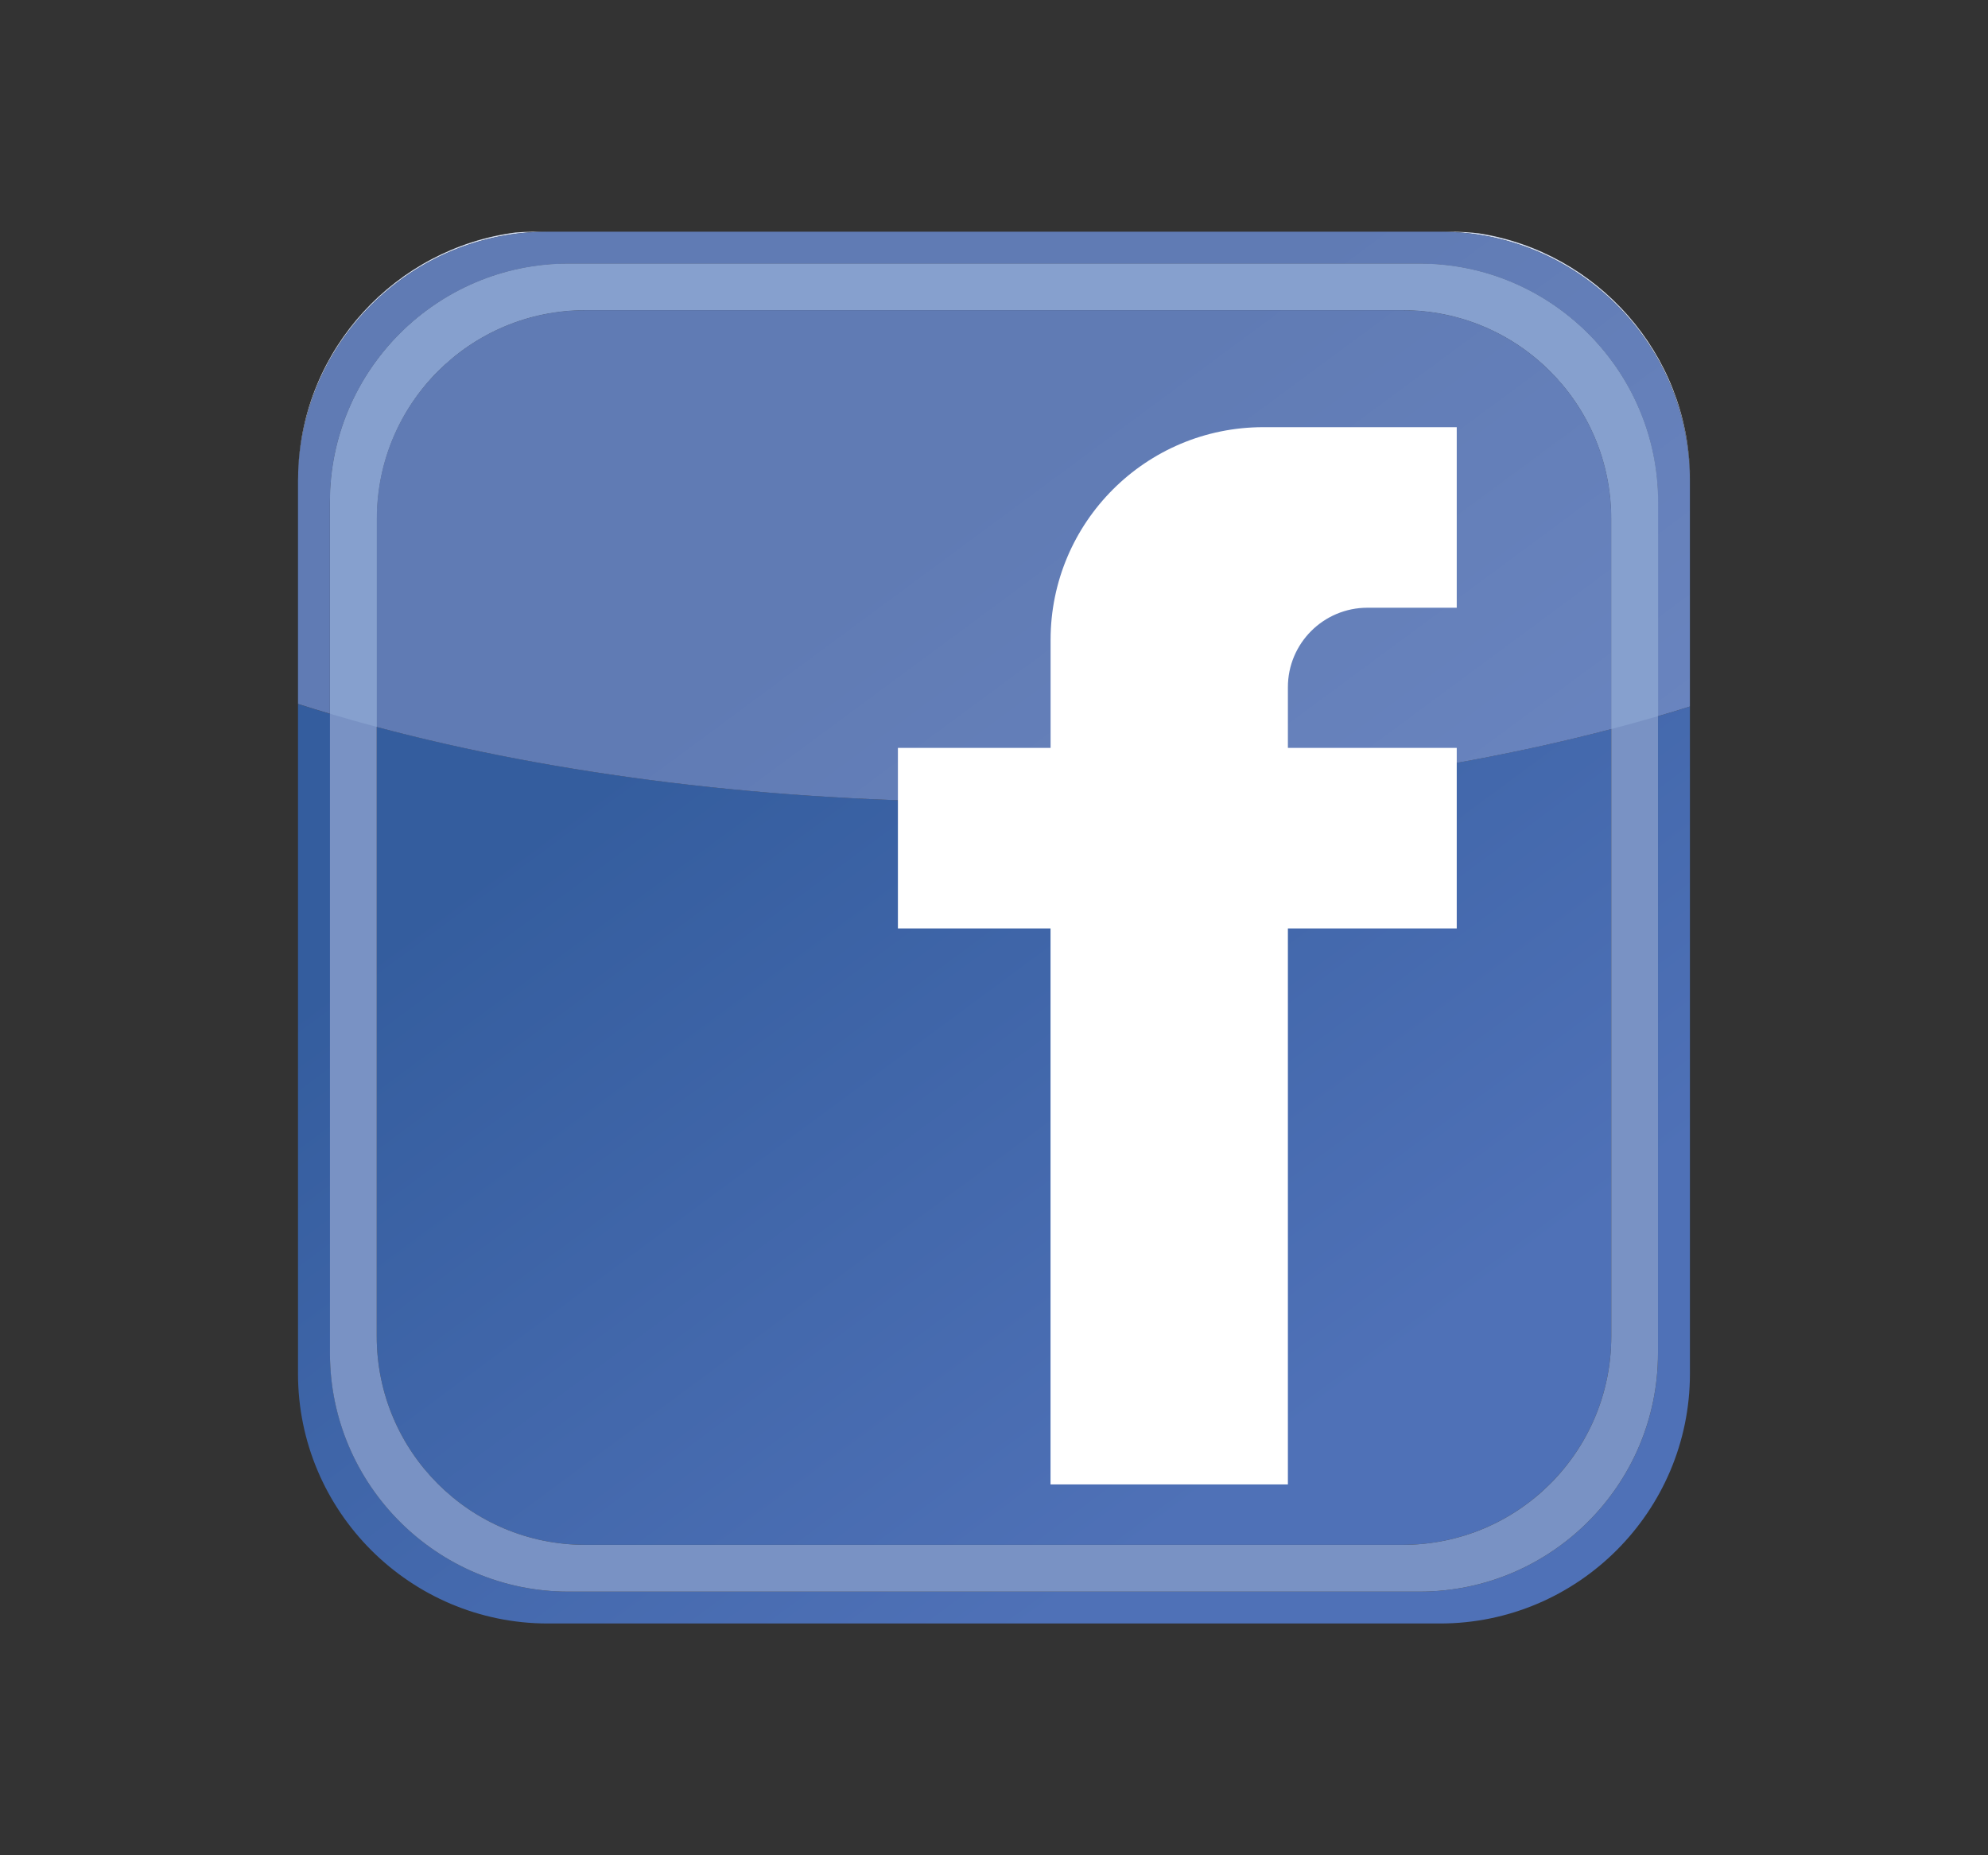
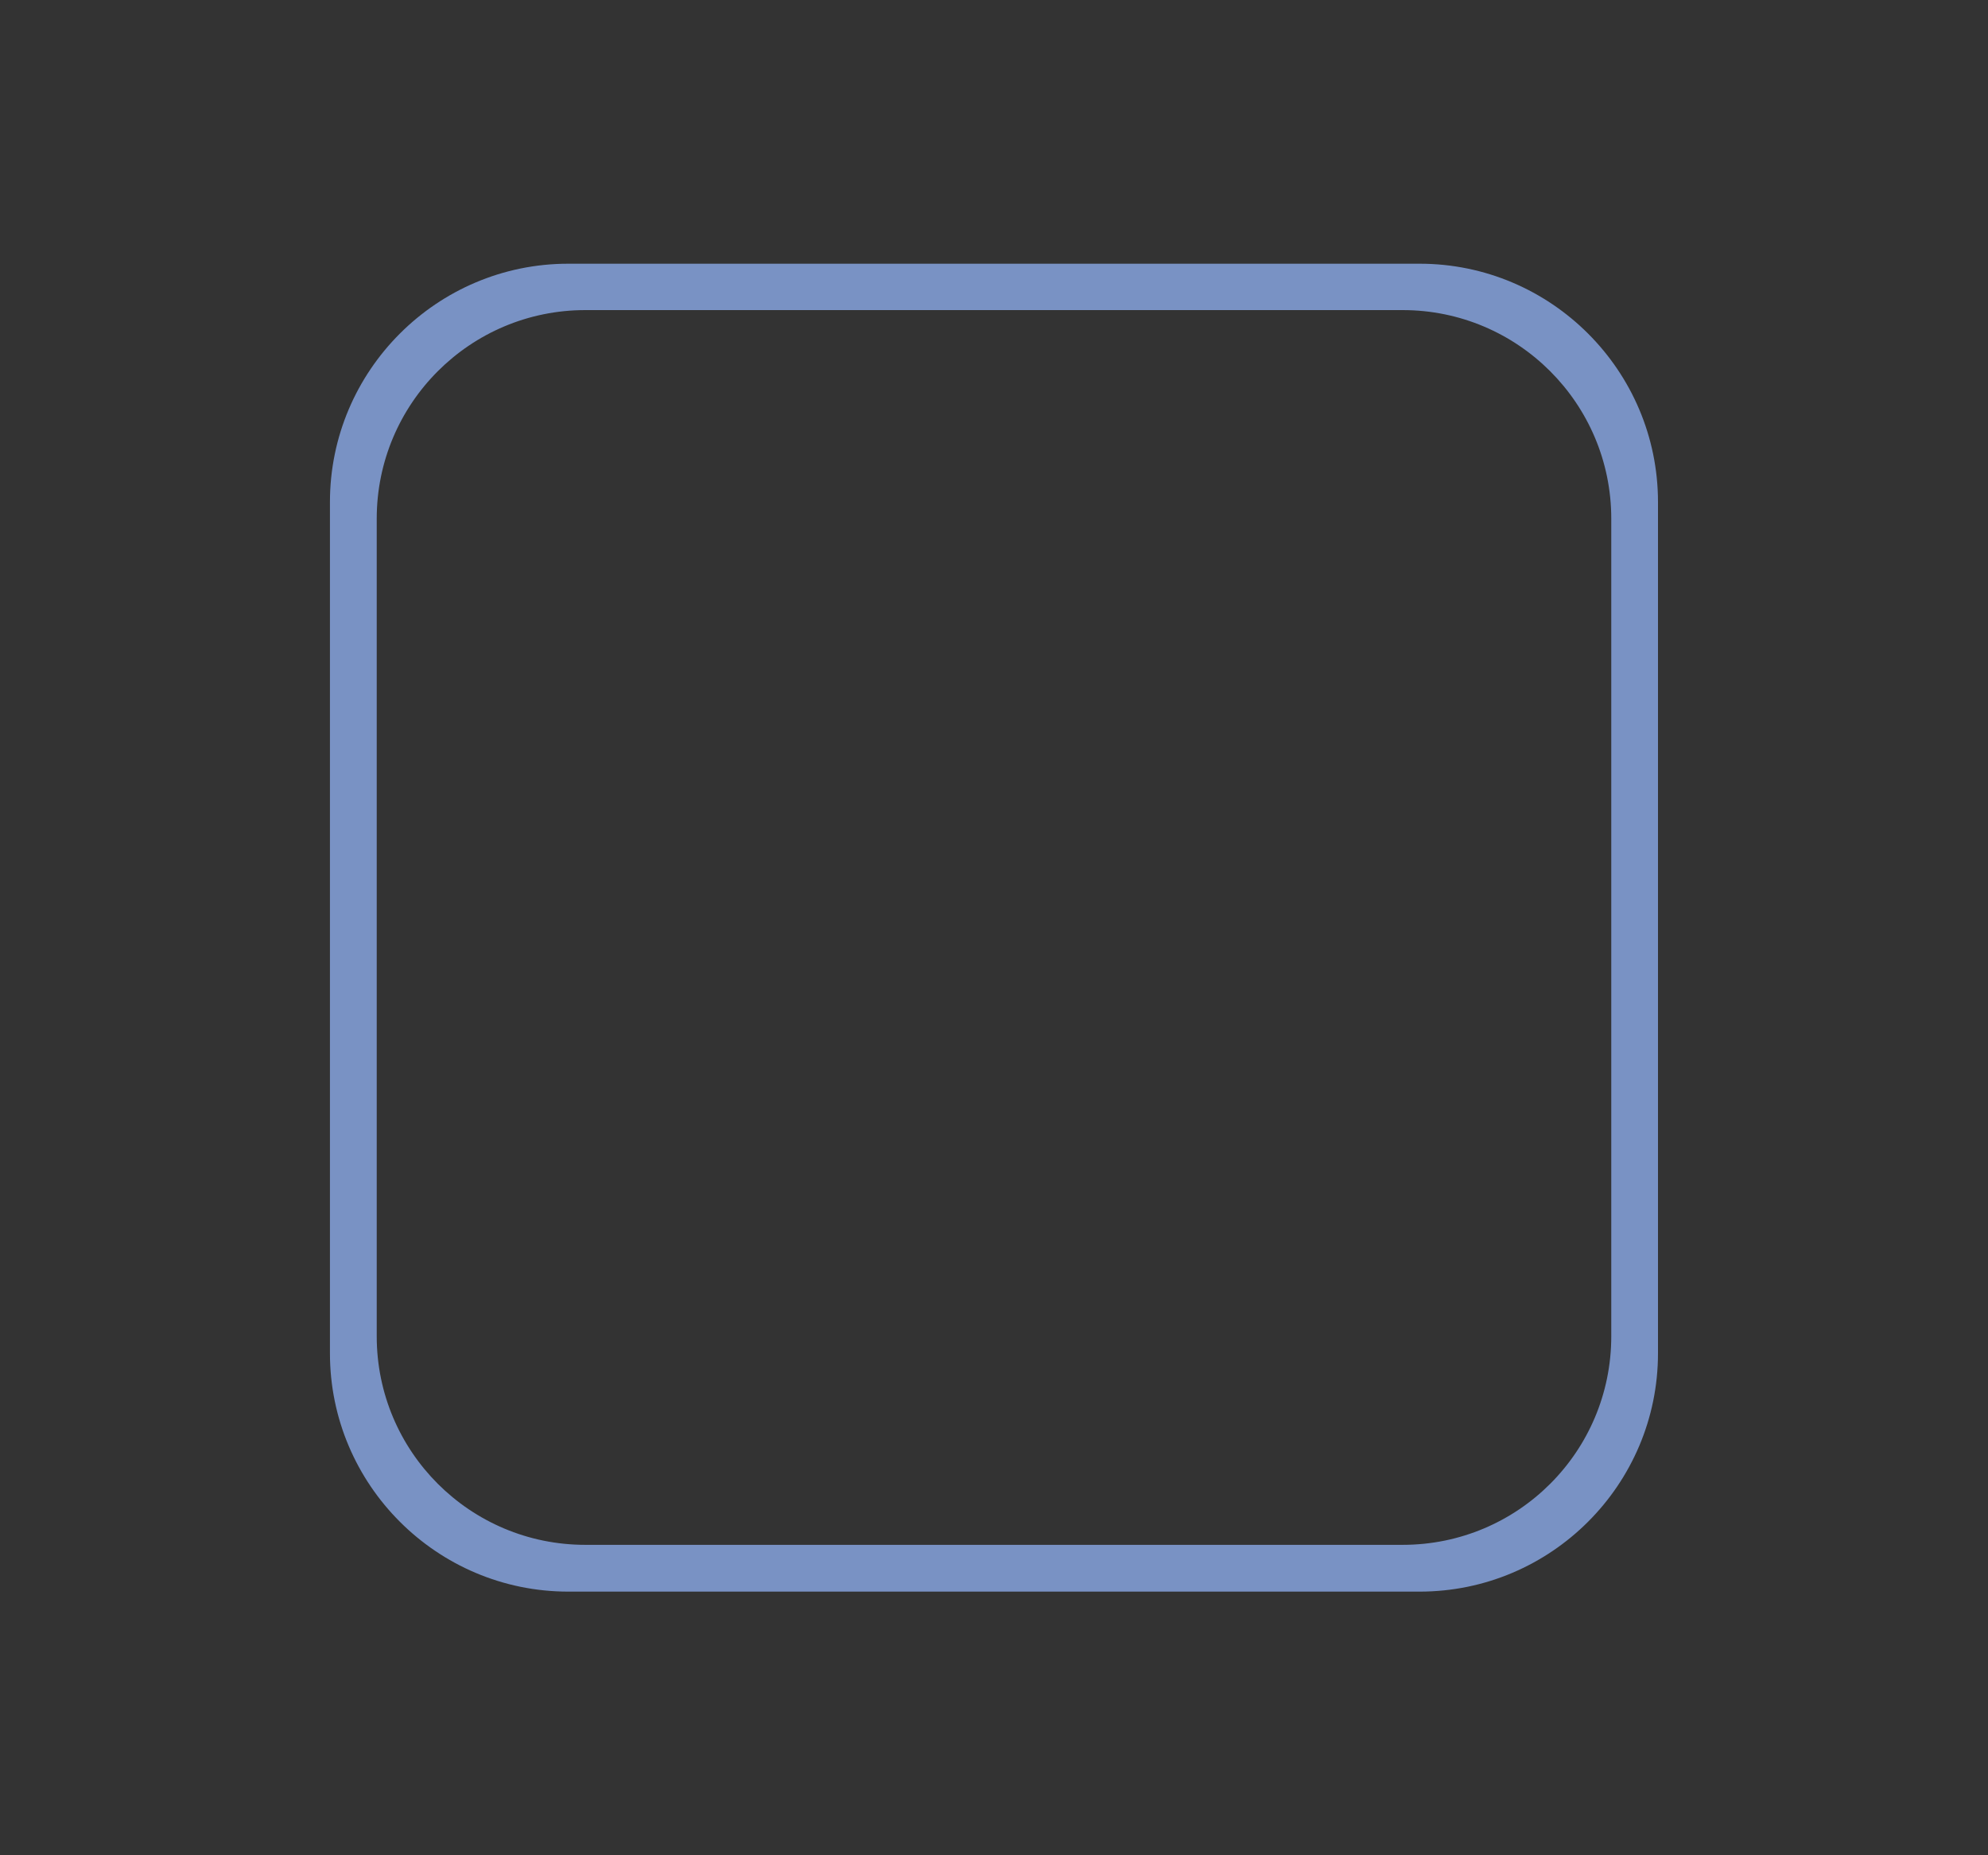
<svg xmlns="http://www.w3.org/2000/svg" version="1.0" id="Layer_1" x="0px" y="0px" viewBox="0 0 300 280" style="enable-background:new 0 0 300 280;" xml:space="preserve">
  <rect x="0" y="0" width="300" height="280" fill="#333333" stroke="none" />
  <style type="text/css">
	.st0{fill:url(#SVGID_1_);}
	.st1{fill-rule:evenodd;clip-rule:evenodd;fill:#7992C4;}
	.st2{fill:#D4DEF1;}
	.st3{fill:url(#SVGID_2_);}
	.st4{fill:#86A0CE;}
	.st5{fill:#FFFFFF;}
</style>
  <g>
    <linearGradient id="SVGID_1_" gradientUnits="userSpaceOnUse" x1="-173.816" y1="379.988" x2="-173.299" y2="379.988" gradientTransform="matrix(167.154 220.435 220.435 -167.154 -54594.25 101930.328)">
      <stop offset="0" style="stop-color:#345D9E" />
      <stop offset="1" style="stop-color:#4F71B7" />
    </linearGradient>
-     <path class="st0" d="M56.85,109.71v91.96c0,17.4,14.07,31.48,31.48,31.48h123.34c17.4,0,31.48-14.08,31.48-31.48v-91.64   c-26.62,6.96-58.41,11-92.54,11C115.95,121.04,83.72,116.87,56.85,109.71 M45,71.2c-0.02,0.49-0.03,0.98-0.03,1.47v134.65   c0,20.78,16.92,37.7,37.7,37.7h134.65c20.78,0,37.7-16.92,37.7-37.7V72.67c0-0.25,0-0.51-0.01-0.76v34.72   c-1.58,0.5-3.19,0.98-4.81,1.46v96.15c0,19.83-16.14,35.97-35.97,35.97H85.77c-19.83,0-35.97-16.14-35.97-35.97v-96.51   c-1.63-0.48-3.23-0.98-4.81-1.48V72.46C44.98,72.04,44.99,71.62,45,71.2" />
    <path class="st1" d="M56.85,78.28c0-17.36,14.07-31.48,31.48-31.48h123.34c17.4,0,31.48,14.12,31.48,31.48v123.39   c0,17.4-14.07,31.48-31.48,31.48H88.33c-17.4,0-31.48-14.08-31.48-31.48V78.28 M49.79,75.77v128.47   c0,19.83,16.14,35.97,35.97,35.97h128.47c19.83,0,35.97-16.14,35.97-35.97V75.77c0-19.83-16.14-35.97-35.97-35.97H85.77   C65.94,39.79,49.79,55.94,49.79,75.77" />
-     <path class="st2" d="M219.05,34.97H80.55c-0.93,0-1.85,0.05-2.76,0.12C59.72,37.45,45.61,52.65,45,71.2   c0.78-20.1,17.38-36.23,37.68-36.23h134.65c20.53,0,37.29,16.51,37.7,36.94v-0.07c-0.3-18.52-14.03-33.84-31.85-36.62   C221.82,35.06,220.44,34.97,219.05,34.97" />
    <linearGradient id="SVGID_2_" gradientUnits="userSpaceOnUse" x1="-173.816" y1="380.125" x2="-173.299" y2="380.125" gradientTransform="matrix(167.154 220.435 220.435 -167.154 -54594.25 101930.328)">
      <stop offset="0" style="stop-color:#607BB4" />
      <stop offset="1" style="stop-color:#6E89C5" />
    </linearGradient>
-     <path class="st3" d="M211.67,46.81H88.33c-17.4,0-31.48,14.12-31.48,31.48v31.43c26.86,7.16,59.09,11.32,93.76,11.32   c34.13,0,65.91-4.04,92.54-11V78.28C243.15,60.93,229.07,46.81,211.67,46.81 M217.32,34.97H82.68C62.38,34.97,45.78,51.1,45,71.2   c-0.01,0.42-0.02,0.84-0.02,1.26v33.78c1.58,0.51,3.19,1,4.81,1.48V75.77c0-19.83,16.14-35.97,35.97-35.97h128.47   c19.83,0,35.97,16.14,35.97,35.97v32.32c1.63-0.47,3.23-0.96,4.81-1.46V71.91C254.61,51.48,237.86,34.97,217.32,34.97" />
-     <path class="st4" d="M214.23,39.79H85.77c-19.83,0-35.97,16.14-35.97,35.97v31.96c2.31,0.69,4.66,1.35,7.06,1.99V78.28   c0-17.36,14.07-31.48,31.48-31.48h123.34c17.4,0,31.48,14.12,31.48,31.48v31.75c2.4-0.63,4.75-1.28,7.06-1.95V75.77   C250.21,55.94,234.06,39.79,214.23,39.79" />
-     <path class="st5" d="M206.36,91.72h13.47V64.47h-29.19c-17.73,0-32.1,14.37-32.1,32.1v16.3H135.5v27.25h23.03v83.91h35.82v-83.91   h25.48v-27.25h-25.48v-9.14C194.34,97.1,199.72,91.72,206.36,91.72z" />
  </g>
</svg>